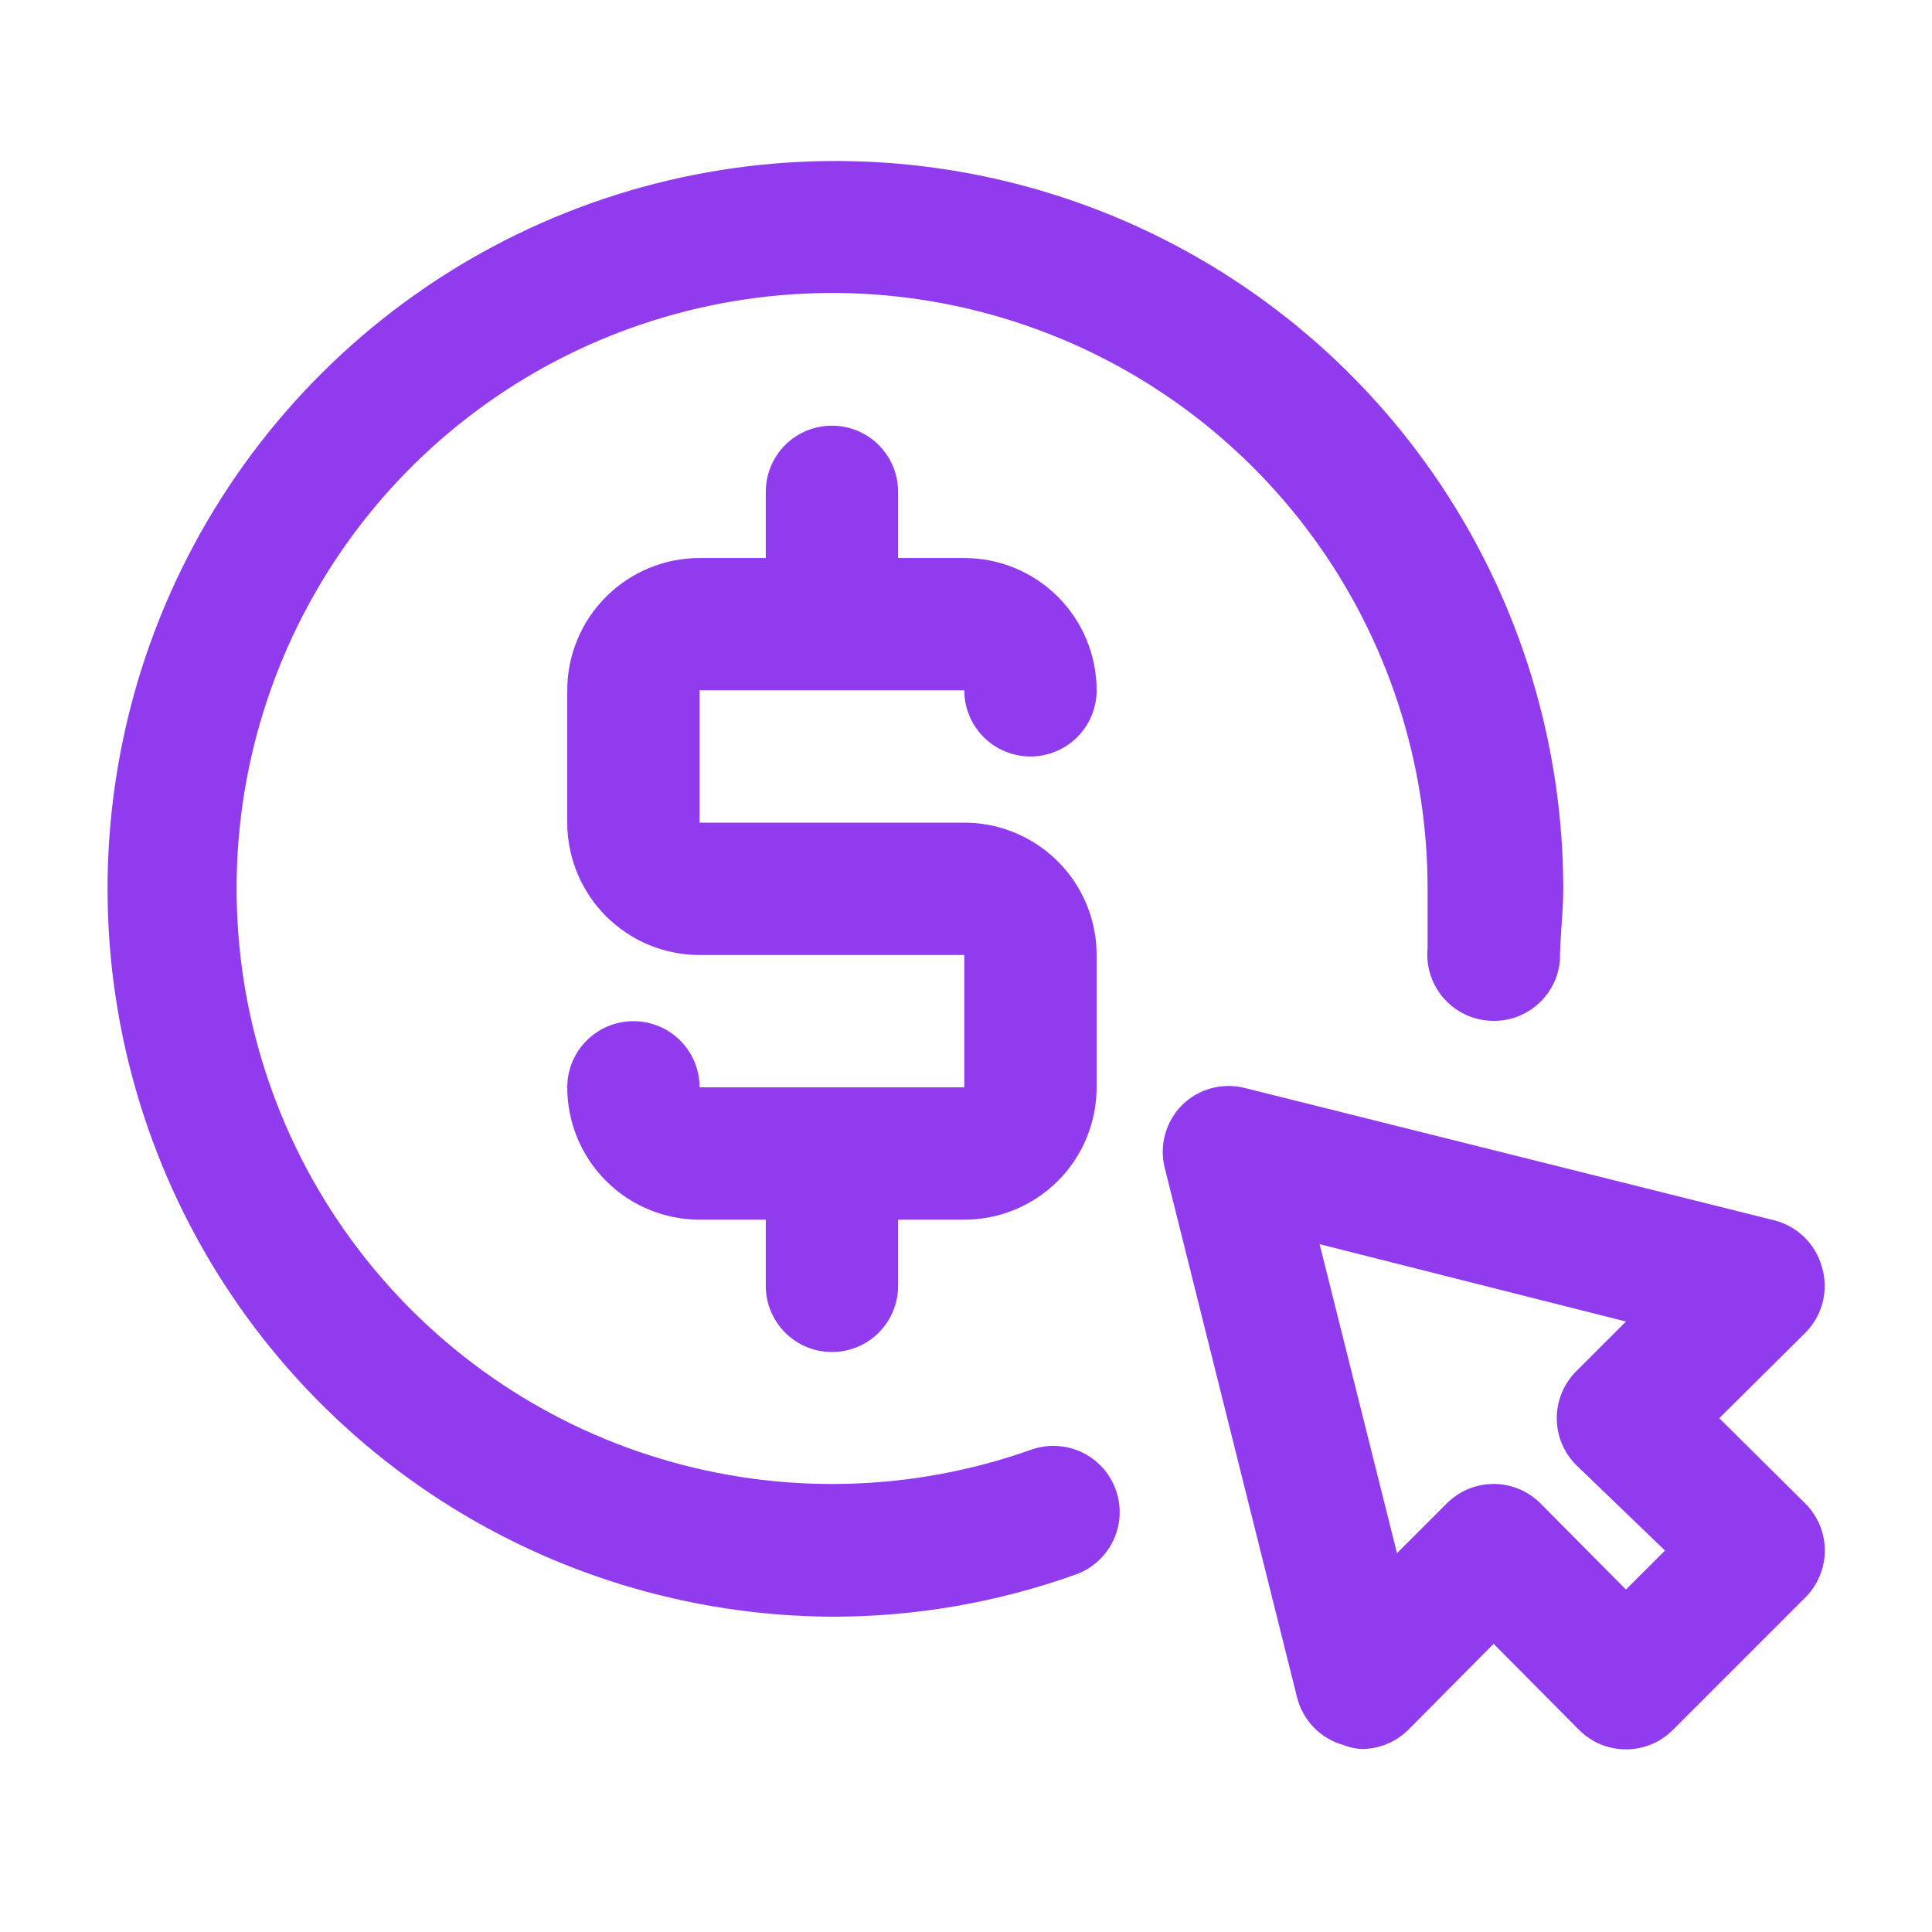
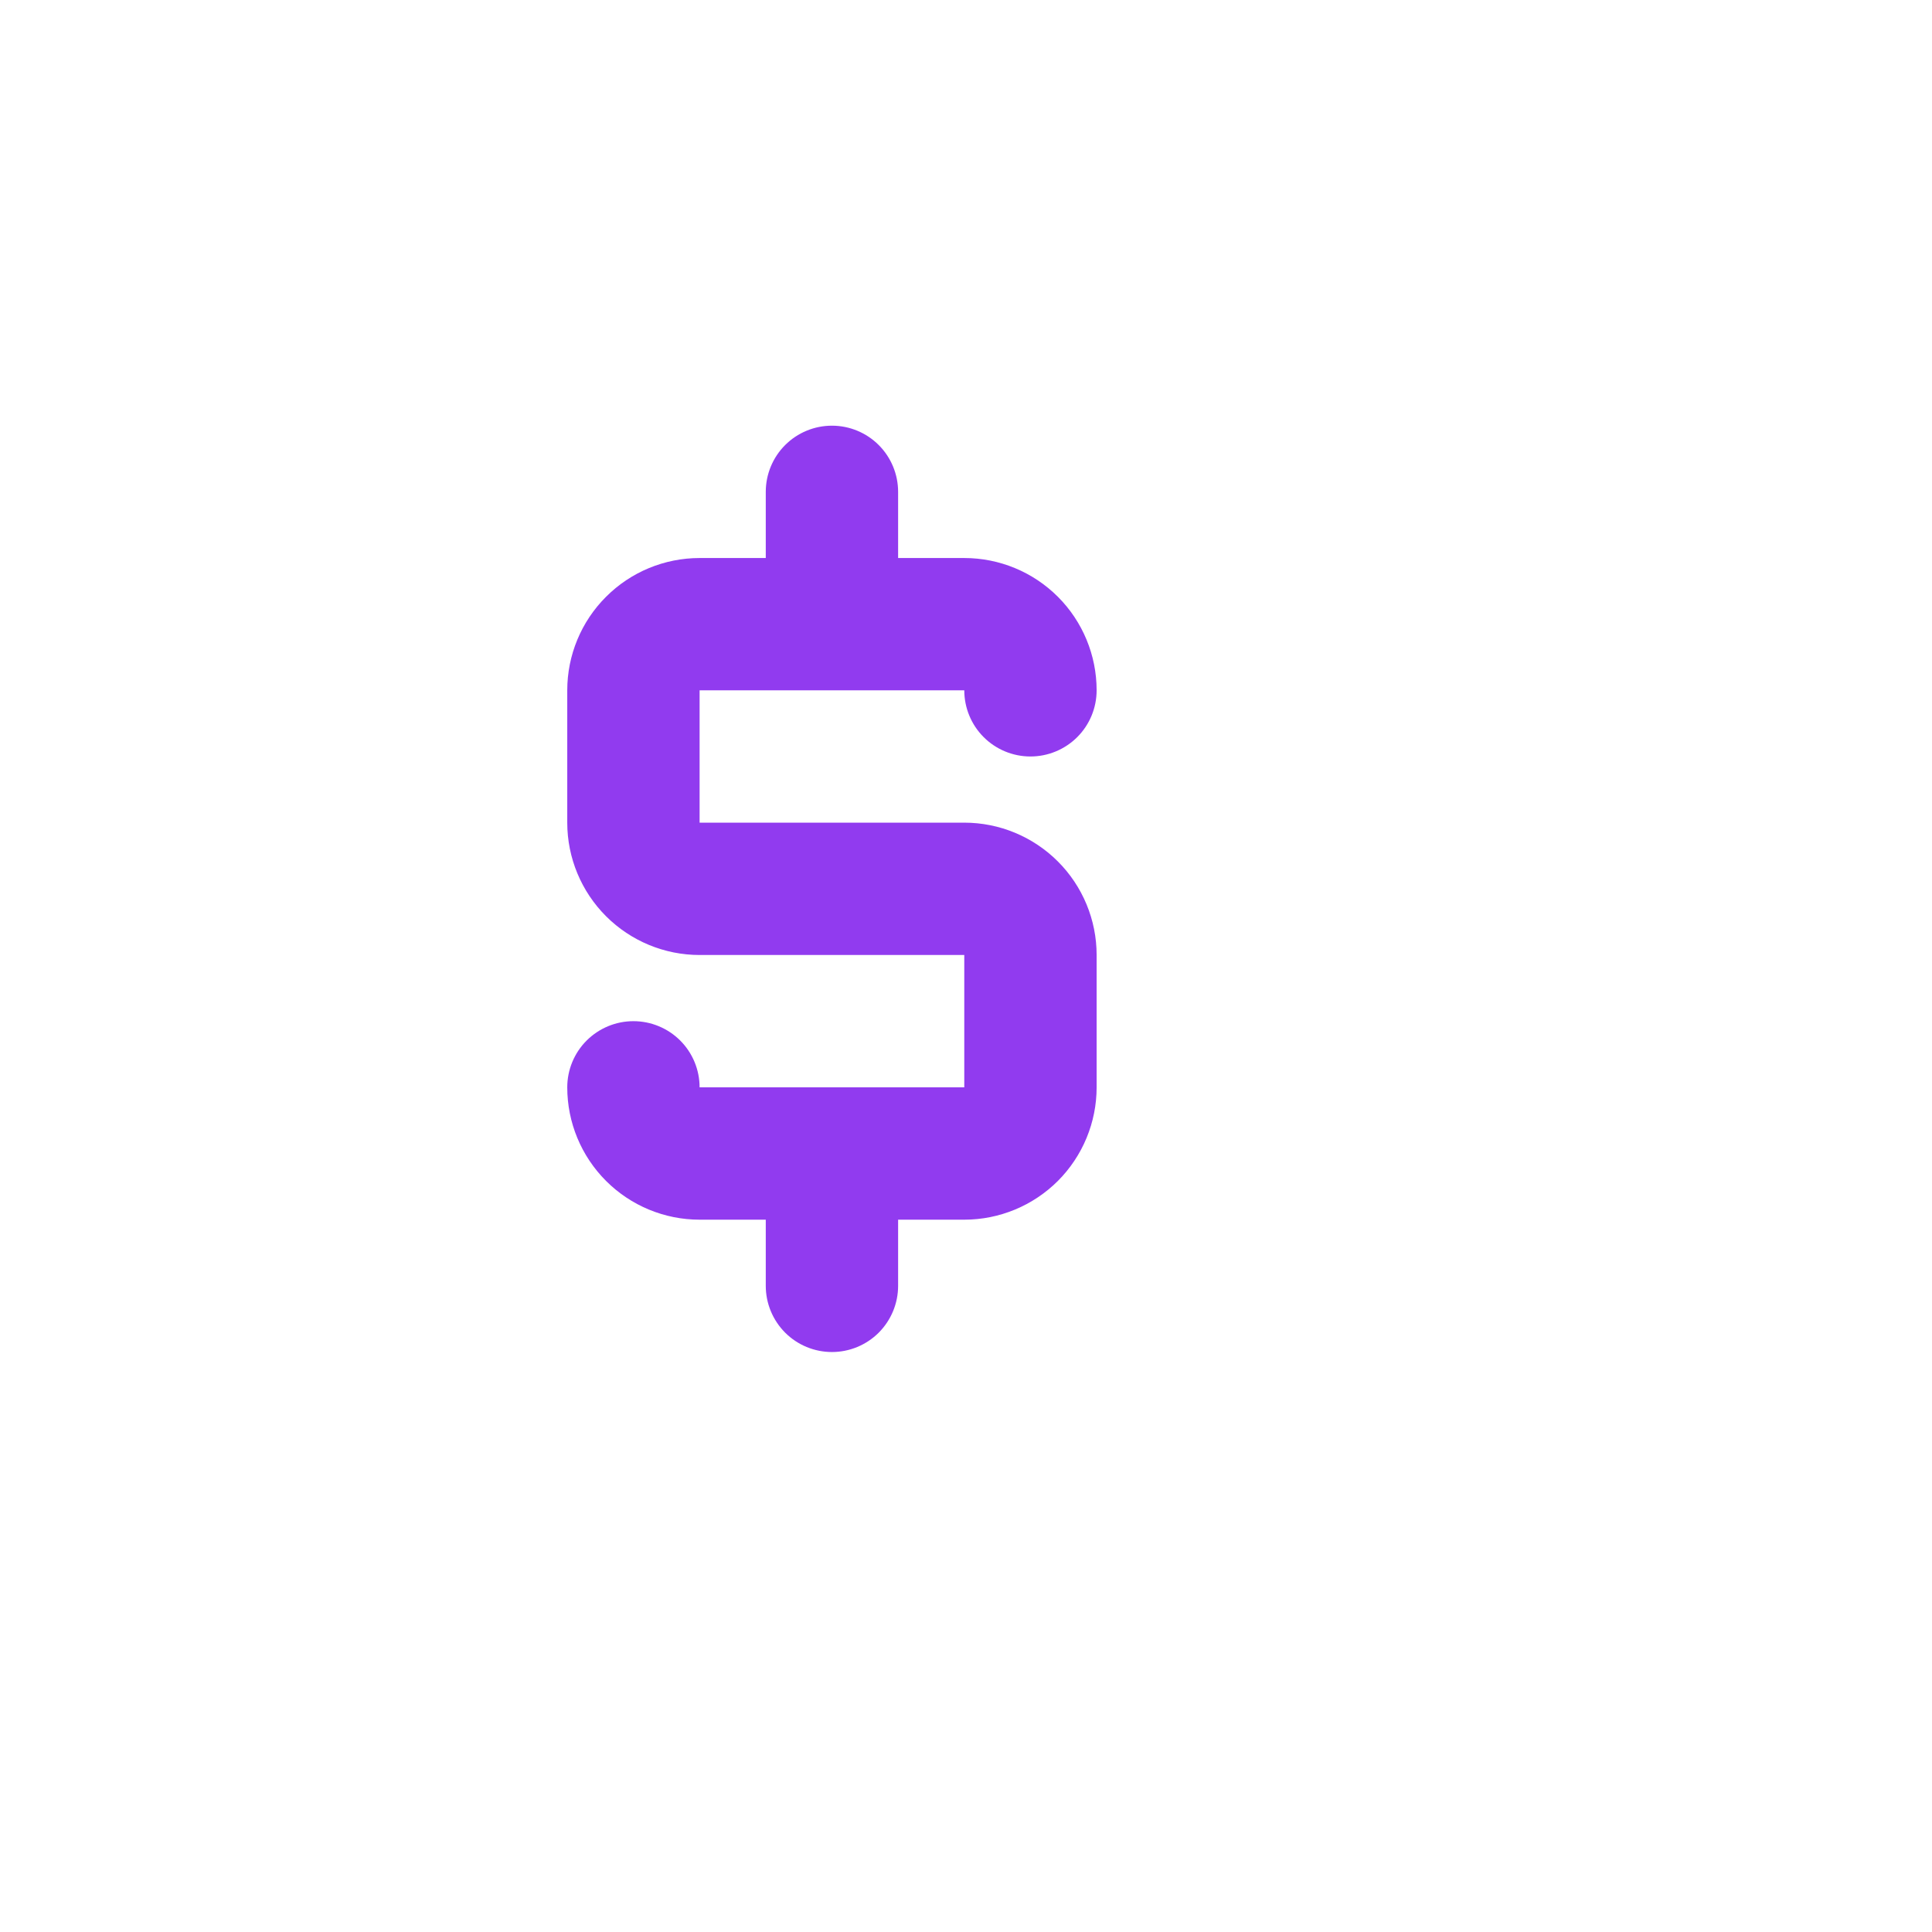
<svg xmlns="http://www.w3.org/2000/svg" width="36" height="36" viewBox="0 0 36 36" fill="none">
-   <path d="M33.639 28.016L32.036 26.426L33.639 24.835C33.797 24.677 33.909 24.479 33.964 24.261C34.018 24.044 34.012 23.816 33.947 23.602C33.888 23.393 33.775 23.203 33.619 23.051C33.463 22.9 33.27 22.792 33.059 22.739L23.195 20.273C22.989 20.221 22.773 20.223 22.568 20.279C22.362 20.335 22.175 20.444 22.024 20.594C21.874 20.745 21.766 20.932 21.71 21.137C21.654 21.343 21.651 21.559 21.704 21.765L24.169 31.629C24.222 31.84 24.33 32.033 24.482 32.189C24.633 32.345 24.823 32.458 25.033 32.516C25.139 32.559 25.251 32.584 25.366 32.59C25.528 32.591 25.689 32.56 25.839 32.499C25.989 32.437 26.126 32.347 26.241 32.233L27.831 30.63L29.422 32.233C29.537 32.348 29.673 32.44 29.823 32.503C29.973 32.565 30.134 32.597 30.297 32.597C30.46 32.597 30.621 32.565 30.771 32.503C30.922 32.44 31.058 32.348 31.173 32.233L33.639 29.767C33.754 29.652 33.846 29.516 33.908 29.366C33.971 29.215 34.003 29.054 34.003 28.892C34.003 28.729 33.971 28.568 33.908 28.417C33.846 28.267 33.754 28.131 33.639 28.016ZM30.297 29.619L28.707 28.016C28.592 27.901 28.456 27.809 28.305 27.746C28.155 27.684 27.994 27.651 27.831 27.651C27.669 27.651 27.508 27.684 27.357 27.746C27.207 27.809 27.071 27.901 26.956 28.016L26.031 28.941L24.589 23.183L30.297 24.625L29.372 25.55C29.257 25.665 29.165 25.801 29.103 25.951C29.04 26.102 29.008 26.263 29.008 26.426C29.008 26.588 29.04 26.75 29.103 26.9C29.165 27.05 29.257 27.186 29.372 27.301L31.025 28.892L30.297 29.619Z" fill="#913BEF" />
  <path d="M17.968 12.863C17.968 13.19 18.098 13.504 18.329 13.735C18.56 13.966 18.874 14.096 19.201 14.096C19.528 14.096 19.841 13.966 20.073 13.735C20.304 13.504 20.434 13.19 20.434 12.863C20.434 12.209 20.174 11.582 19.712 11.12C19.249 10.657 18.622 10.398 17.968 10.398H16.735V9.165C16.735 8.838 16.605 8.524 16.374 8.293C16.143 8.062 15.829 7.932 15.502 7.932C15.175 7.932 14.861 8.062 14.63 8.293C14.399 8.524 14.269 8.838 14.269 9.165V10.398H13.036C12.382 10.398 11.755 10.657 11.293 11.12C10.83 11.582 10.57 12.209 10.57 12.863V15.329C10.57 15.983 10.83 16.61 11.293 17.073C11.755 17.535 12.382 17.795 13.036 17.795H17.968V20.261H13.036C13.036 19.934 12.906 19.62 12.675 19.389C12.444 19.158 12.13 19.028 11.803 19.028C11.476 19.028 11.163 19.158 10.931 19.389C10.7 19.62 10.57 19.934 10.57 20.261C10.57 20.915 10.83 21.542 11.293 22.005C11.755 22.467 12.382 22.727 13.036 22.727H14.269V23.96C14.269 24.287 14.399 24.6 14.63 24.832C14.861 25.063 15.175 25.193 15.502 25.193C15.829 25.193 16.143 25.063 16.374 24.832C16.605 24.6 16.735 24.287 16.735 23.96V22.727H17.968C18.622 22.727 19.249 22.467 19.712 22.005C20.174 21.542 20.434 20.915 20.434 20.261V17.795C20.434 17.141 20.174 16.514 19.712 16.052C19.249 15.589 18.622 15.329 17.968 15.329H13.036V12.863H17.968Z" fill="#913BEF" />
-   <path d="M19.203 27.017C16.982 27.803 14.569 27.861 12.313 27.183C10.056 26.506 8.075 25.127 6.654 23.248C5.233 21.369 4.447 19.087 4.41 16.731C4.372 14.376 5.086 12.07 6.446 10.146C7.807 8.223 9.744 6.783 11.978 6.035C14.212 5.286 16.626 5.267 18.87 5.982C21.115 6.697 23.074 8.107 24.464 10.009C25.854 11.911 26.602 14.206 26.601 16.562V17.672C26.57 17.997 26.67 18.322 26.878 18.573C27.086 18.825 27.385 18.985 27.711 19.016C27.874 19.033 28.038 19.017 28.195 18.97C28.352 18.922 28.498 18.844 28.624 18.739C28.751 18.635 28.855 18.506 28.931 18.361C29.007 18.216 29.053 18.057 29.067 17.894C29.067 17.462 29.129 17.006 29.129 16.562C29.128 13.882 28.335 11.263 26.847 9.034C25.36 6.805 23.245 5.067 20.77 4.038C18.296 3.01 15.572 2.738 12.943 3.256C10.314 3.774 7.897 5.06 5.998 6.951C4.099 8.841 2.802 11.252 2.272 13.879C1.742 16.506 2.002 19.23 3.019 21.71C4.036 24.189 5.764 26.311 7.987 27.809C10.209 29.307 12.825 30.112 15.505 30.125C17.055 30.126 18.595 29.859 20.054 29.335C20.361 29.223 20.611 28.992 20.749 28.695C20.887 28.398 20.901 28.058 20.788 27.751C20.675 27.444 20.445 27.194 20.148 27.056C19.85 26.919 19.511 26.905 19.203 27.017Z" fill="#913BEF" />
</svg>